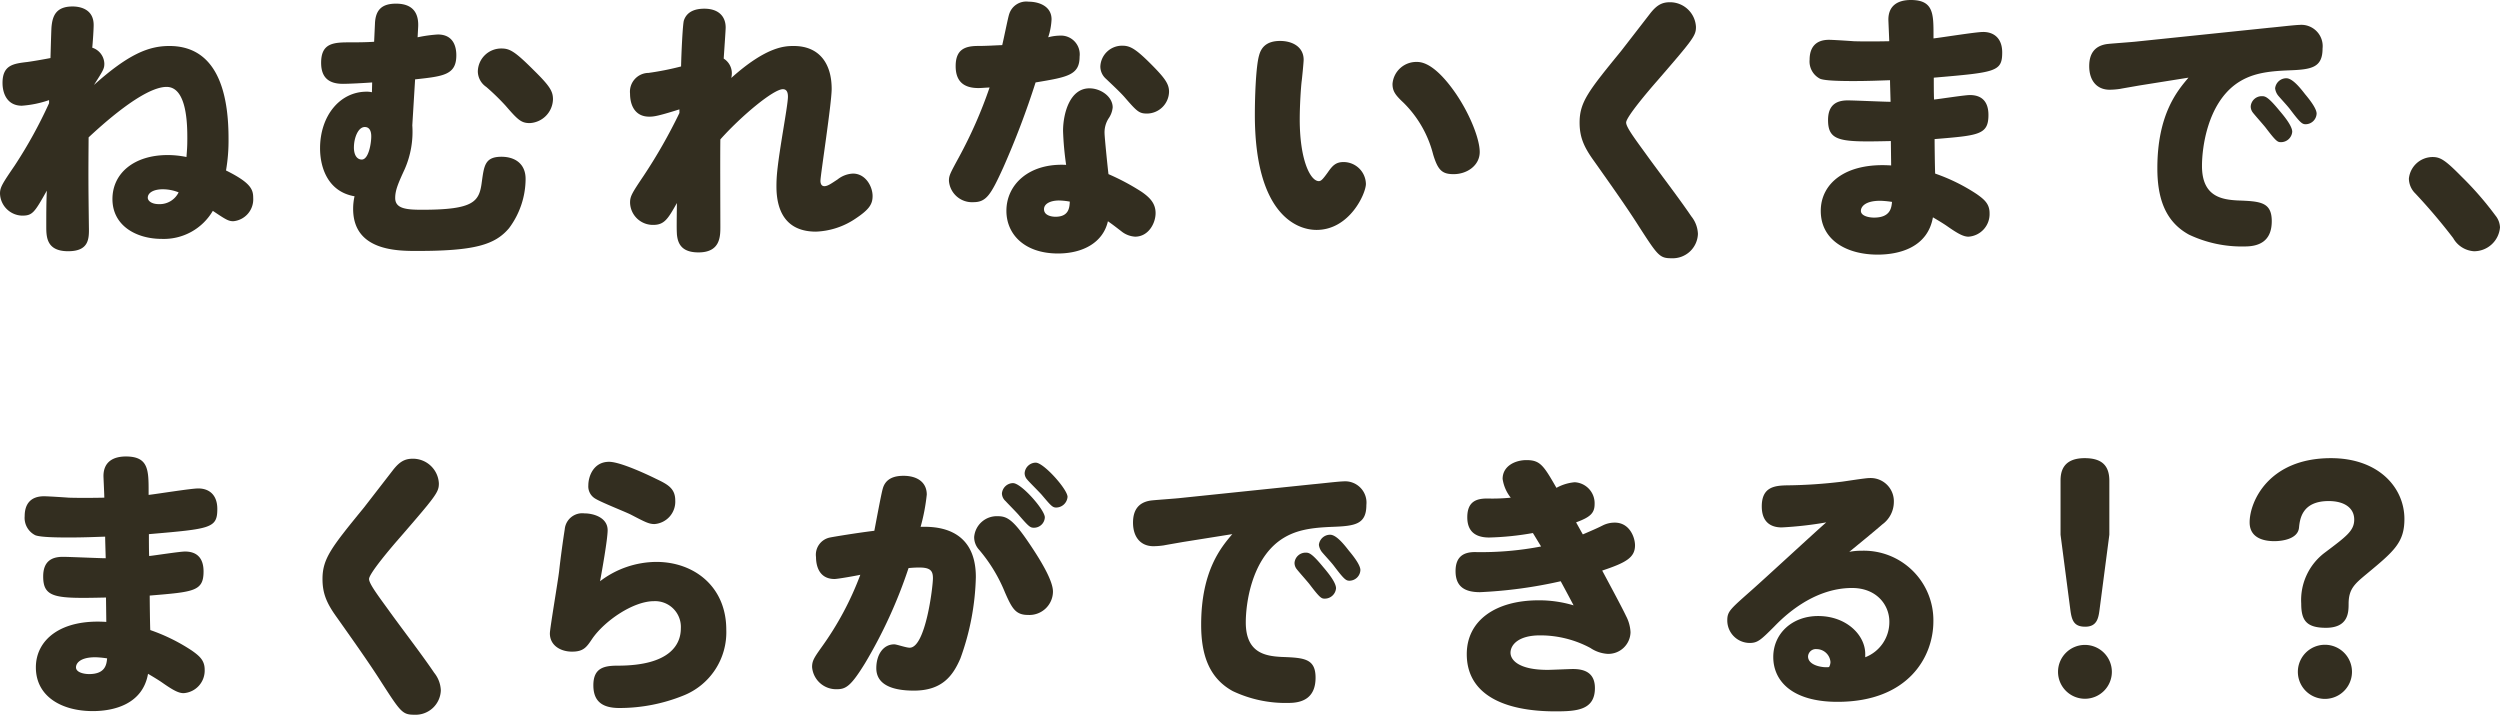
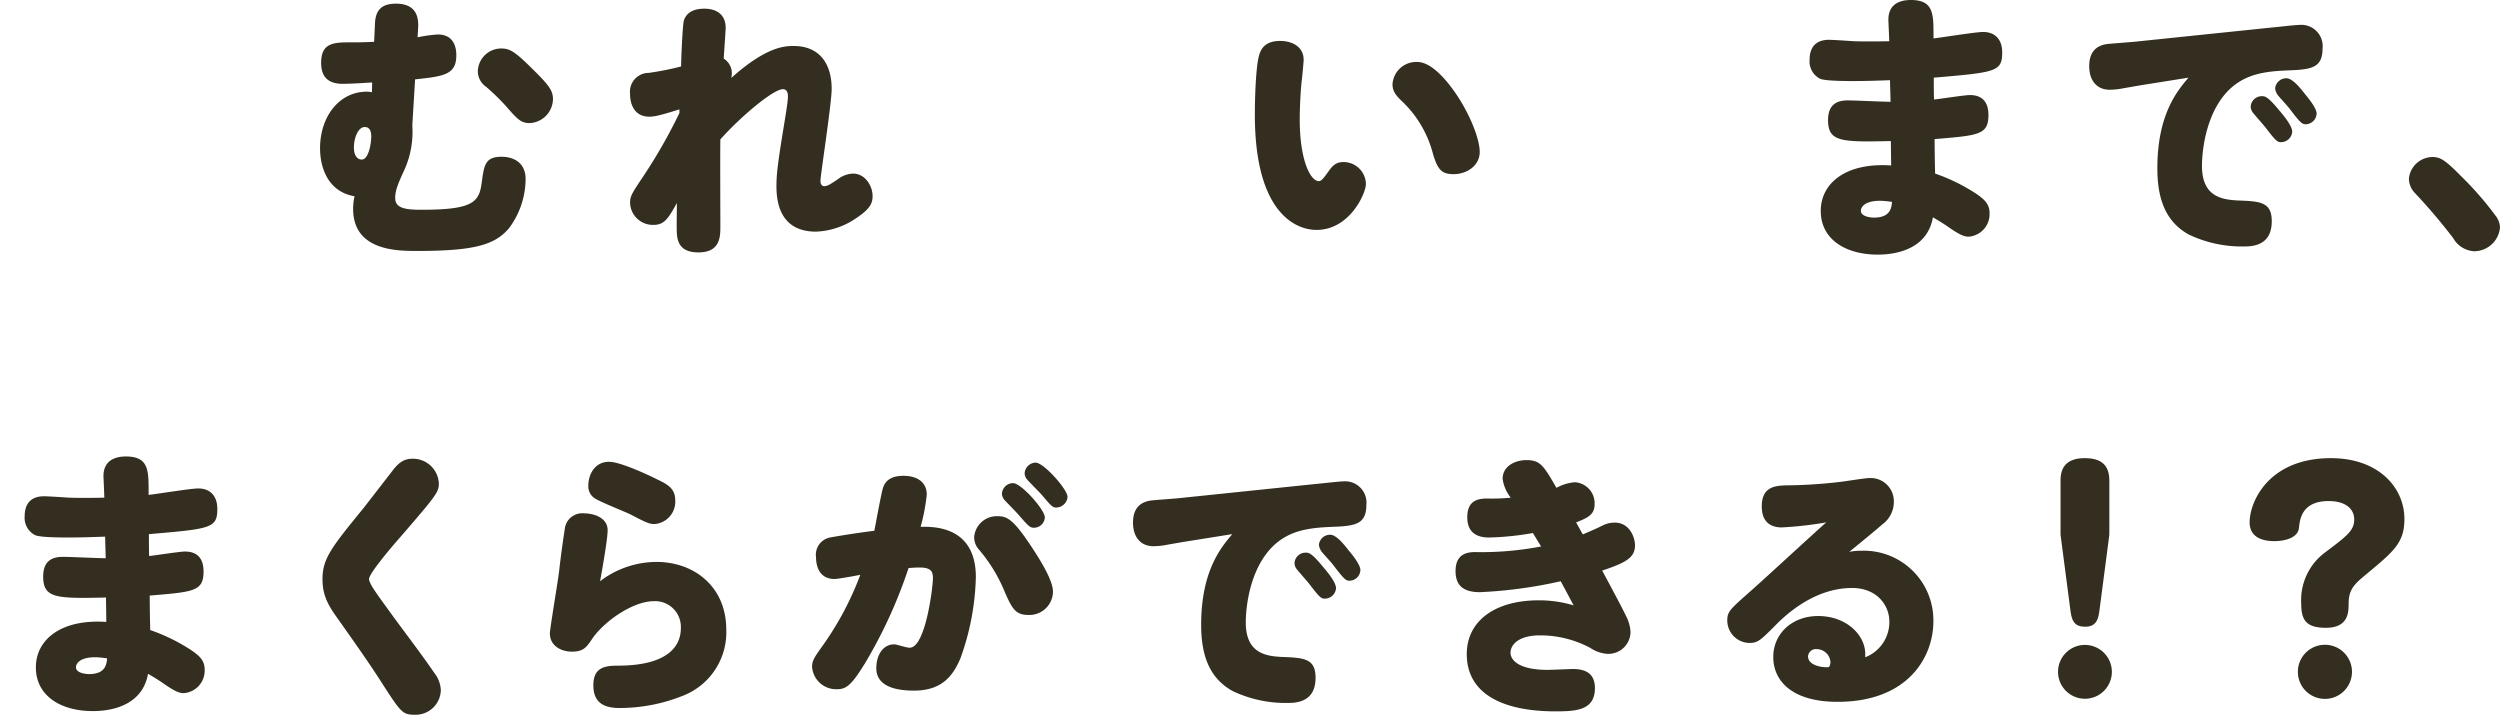
<svg xmlns="http://www.w3.org/2000/svg" width="383.371" height="109.603" viewBox="0 0 383.371 109.603">
  <defs>
    <style>.cls-1{fill:#332e20;}</style>
  </defs>
  <g id="レイヤー_2" data-name="レイヤー 2">
    <g id="本文">
-       <path class="cls-1" d="M25.972,7.052c8.041,0,9.073,8.643,9.073,14.19a26.727,26.727,0,0,1-.387,4.9c3.827,1.892,4.171,2.924,4.171,4.214a3.371,3.371,0,0,1-3.053,3.569c-.731,0-1.161-.258-3.139-1.591a8.711,8.711,0,0,1-7.826,4.3c-3.913,0-7.568-2.021-7.568-6.106,0-3.956,3.311-6.751,8.471-6.751a14.46,14.46,0,0,1,2.881.3c.086-1.161.129-1.591.129-2.795,0-1.977,0-7.955-3.182-7.955-3.569,0-10.105,6.021-11.954,7.74-.043,5.977-.043,6.88.043,13.674.043,1.849.043,3.784-3.182,3.784-3.354,0-3.354-2.236-3.354-3.87,0-1.8,0-3.612.086-5.418C5.289,32.594,4.988,33.067,3.4,33.067A3.491,3.491,0,0,1,0,29.67c0-.946.387-1.548,2.236-4.257a70.443,70.443,0,0,0,5.289-9.589v-.473a16.26,16.26,0,0,1-4.171.86c-2.322,0-2.967-1.978-2.967-3.483,0-2.752,1.634-2.967,3.827-3.225.946-.129,2.408-.387,3.526-.6.086-2.923.129-4.6.172-4.9.172-1.677.774-3.01,3.225-3.01.9,0,3.225.258,3.225,2.838,0,.731-.129,2.623-.215,3.483A2.654,2.654,0,0,1,16,9.761c0,.774-.172,1.032-1.591,3.268C19.694,8.3,22.79,7.052,25.972,7.052Zm-.989,21.972c-1.548,0-2.322.6-2.322,1.291,0,.473.559.989,1.72.989a3.232,3.232,0,0,0,3.01-1.806A6.618,6.618,0,0,0,24.983,29.024Z" />
      <path class="cls-1" d="M57.07,12.642c-1.161.086-3.484.214-4.472.214-2.064,0-3.354-.859-3.354-3.224,0-3.139,2.021-3.139,4.644-3.139.774,0,2.021,0,3.483-.086L57.5,3.612C57.585,1.462,58.618.56,60.725.56c2.966,0,3.483,1.891,3.4,3.568l-.086,1.591a20.826,20.826,0,0,1,3.1-.43c2.408,0,2.838,1.892,2.838,3.182,0,3.01-1.935,3.225-6.322,3.7l-.429,7.052a14.28,14.28,0,0,1-1.161,6.708c-.989,2.15-1.462,3.225-1.462,4.429,0,1.634,1.676,1.806,4.128,1.806,8,0,8.772-1.247,9.159-4.3.344-2.451.472-3.827,3.01-3.827,2.021,0,3.7,1.032,3.7,3.4A12.7,12.7,0,0,1,78.054,35c-2.15,2.537-5.246,3.483-14.1,3.483-3.011,0-9.8,0-9.8-6.45a8.487,8.487,0,0,1,.215-1.934c-4.042-.689-5.289-4.344-5.289-7.354,0-4.945,3.01-8.685,7.137-8.685a3.284,3.284,0,0,1,.817.085Zm-2.8,9.933c0,1.5.688,1.892,1.2,1.892,1.075,0,1.461-2.537,1.461-3.527,0-.3,0-1.461-.988-1.461C54.876,19.479,54.274,21.242,54.274,22.575Zm26.962-3.7c-1.29,0-1.806-.473-3.7-2.666a35.163,35.163,0,0,0-2.967-2.881,2.911,2.911,0,0,1-1.29-2.365,3.586,3.586,0,0,1,3.612-3.527c1.247,0,2.021.388,4.9,3.269,2.5,2.451,3.011,3.269,3.011,4.515A3.753,3.753,0,0,1,81.236,18.877Z" />
      <path class="cls-1" d="M104.185,16.771c-3.526,1.117-4.041,1.117-4.645,1.117-2.105,0-2.924-1.677-2.924-3.526a2.882,2.882,0,0,1,2.838-3.182,44.071,44.071,0,0,0,4.988-.99c.043-2.149.258-6.535.43-7.051.473-1.419,1.807-1.806,3.139-1.806,2.193,0,3.269,1.2,3.269,2.881,0,.473-.258,4.042-.3,4.773a2.648,2.648,0,0,1,1.247,2.237,3.408,3.408,0,0,1-.086.73c5.461-4.9,8.3-4.9,9.589-4.9,3.784,0,5.805,2.537,5.805,6.579,0,2.236-1.721,13.244-1.721,14.1,0,.3.086.817.6.817s1.033-.387,2.022-1.031a4.091,4.091,0,0,1,2.365-.9c1.935,0,3.01,1.978,3.01,3.441,0,1.246-.516,2.063-2.581,3.439a11.6,11.6,0,0,1-6.1,2.022c-4.688,0-6.063-3.269-6.063-6.924,0-1.634.129-3.139,1.075-8.9.258-1.591.687-4.129.687-4.859,0-.387-.043-1.161-.773-1.161-1.463,0-6.449,4.171-9.59,7.7-.043,2.15,0,11.482,0,13.373,0,1.505,0,3.956-3.354,3.956-2.451,0-3.181-1.2-3.31-2.8-.043-.817-.043-1.2,0-4.773-1.377,2.451-1.936,3.354-3.611,3.354a3.5,3.5,0,0,1-3.571-3.4c0-.988.258-1.419,2.108-4.171a81.2,81.2,0,0,0,5.461-9.589Z" />
-       <path class="cls-1" d="M154.762,2.149A2.741,2.741,0,0,1,157.729.258c1.59,0,3.525.688,3.525,2.709a10.062,10.062,0,0,1-.516,2.752,7.3,7.3,0,0,1,1.806-.258,2.876,2.876,0,0,1,3.011,3.226c0,2.837-1.85,3.138-6.751,3.955a128.736,128.736,0,0,1-4.946,13.029c-1.935,4.257-2.623,5.332-4.6,5.332a3.549,3.549,0,0,1-3.74-3.268c0-.817.171-1.118,1.547-3.655a69.227,69.227,0,0,0,4.687-10.664c-.988.043-1.2.086-1.72.086-2.063,0-3.483-.86-3.483-3.355,0-2.536,1.376-3.1,3.44-3.1,1.29,0,2.494-.086,3.7-.129C153.987,5.676,154.589,2.623,154.762,2.149Zm8.256,17.932c0-2.666,1.031-6.536,4.042-6.536,1.762,0,3.568,1.29,3.568,2.924a3.537,3.537,0,0,1-.645,1.719,3.966,3.966,0,0,0-.6,2.28c0,.516.473,5.246.6,6.235a34.929,34.929,0,0,1,5.075,2.709c1.247.86,2.149,1.763,2.149,3.268,0,1.591-1.118,3.612-3.139,3.612a3.709,3.709,0,0,1-2.15-.859c-1.074-.818-1.161-.9-2.021-1.506-.731,3.225-3.784,4.945-7.654,4.945-5.16,0-7.912-2.967-7.912-6.536,0-4.085,3.526-7.353,9.159-7.052A46.64,46.64,0,0,1,163.018,20.081Zm-.6,10.664c-1.376,0-2.321.516-2.321,1.333,0,.989,1.2,1.161,1.762,1.161,2.064,0,2.15-1.419,2.193-2.322A10.5,10.5,0,0,0,162.415,30.745ZM176.434,9.761c2.192,2.193,2.837,3.1,2.837,4.3a3.414,3.414,0,0,1-3.354,3.353c-1.247,0-1.548-.3-3.525-2.58-.689-.773-1.893-1.892-2.795-2.752a2.518,2.518,0,0,1-.861-1.893,3.328,3.328,0,0,1,3.354-3.181C173.251,7.009,174.068,7.4,176.434,9.761Z" />
      <path class="cls-1" d="M192.43,17.63c0-2.967.172-7.483.644-9.116.3-1.161,1.075-2.236,3.226-2.236,1.934,0,3.612.946,3.612,2.881,0,.43-.259,3.01-.3,3.268-.129,1.032-.3,3.827-.3,5.847,0,6.409,1.676,9.5,2.923,9.5.345,0,.6-.257,1.376-1.333.689-.989,1.2-1.591,2.409-1.591a3.433,3.433,0,0,1,3.44,3.354c0,1.462-2.494,7.052-7.568,7.052C198.536,35.26,192.43,32.422,192.43,17.63Zm31-3.01c2.064,3.1,3.483,6.751,3.483,8.686,0,2.064-1.936,3.4-4,3.4-1.764,0-2.408-.6-3.14-3.01a17.035,17.035,0,0,0-4.557-7.955c-1.29-1.2-1.677-1.8-1.677-2.882A3.659,3.659,0,0,1,217.327,9.5C219.219,9.5,221.412,11.61,223.433,14.62Z" />
-       <path class="cls-1" d="M260.073,4.128c0,1.333-.386,1.85-5.933,8.256-1.247,1.419-4.774,5.547-4.774,6.407,0,.688,1.247,2.365,2.967,4.73,1.936,2.708,5.16,6.88,7.009,9.632a4.57,4.57,0,0,1,1.032,2.709,3.87,3.87,0,0,1-4.042,3.741c-1.849,0-2.106-.387-5.074-4.988-1.849-2.925-4.73-6.966-6.794-9.889-1.591-2.194-2.235-3.7-2.235-5.935,0-3.139,1.375-4.858,6.363-10.965.3-.388,2.968-3.827,4.429-5.72C254.053.774,254.87.344,256.074.344A3.981,3.981,0,0,1,260.073,4.128Z" />
      <path class="cls-1" d="M289.579,3.01c0-2.193,1.5-3.01,3.441-3.01C296.5,0,296.5,2.106,296.5,5.418v.474c1.2-.13,6.493-.99,7.611-.99,1.634,0,2.924.947,2.924,3.139,0,2.967-.989,3.053-10.492,3.87,0,.516,0,2.881.043,3.354.86-.086,4.687-.688,5.5-.688,1.806,0,2.838.988,2.838,3.053,0,3.053-1.5,3.139-8.256,3.7,0,.818.043,4.558.086,5.289a28.166,28.166,0,0,1,6.364,3.139c1.161.817,1.979,1.5,1.979,2.924a3.467,3.467,0,0,1-3.226,3.612c-.773,0-1.591-.43-3.311-1.634-.43-.3-1.333-.86-2.15-1.333-.817,4.644-5.2,5.719-8.471,5.719-4.773,0-8.729-2.236-8.729-6.708,0-4.171,3.741-7.439,10.793-6.966,0-.6-.043-3.182-.043-3.741-7.654.172-9.632.129-9.632-3.225,0-2.279,1.247-3.01,3.01-3.01,1.032,0,5.634.215,6.579.215-.043-1.505-.086-2.924-.086-3.311-1.462.043-3.182.129-5.633.129-3.1,0-4.515-.129-5.074-.344A2.972,2.972,0,0,1,277.5,9.159c0-1.849.9-3.053,2.967-3.053.6,0,3.268.172,3.784.215,1.2.043,3.441.043,5.461,0C289.708,5.978,289.579,3.183,289.579,3.01Zm-1.247,27.778c-2.365,0-2.967.946-2.967,1.548,0,.774,1.2,1.032,2.021,1.032,2.537,0,2.666-1.548,2.752-2.408A14.276,14.276,0,0,0,288.332,30.788Z" />
      <path class="cls-1" d="M328.03,13.115c-.472.086-2.494.43-2.924.516a11.743,11.743,0,0,1-1.59.129c-2.022,0-3.139-1.462-3.139-3.613,0-1.848.773-3.138,2.8-3.4.73-.086,3.913-.3,4.557-.387l20.3-2.107c1.033-.086,3.913-.43,4.558-.43a3.269,3.269,0,0,1,3.569,3.611c0,2.968-1.719,3.226-5.16,3.355-3.224.129-5.89.431-8.256,2.193-4.171,3.139-5.074,9.46-5.074,12.47,0,4.688,3.011,5.16,5.5,5.289,3.4.129,5.2.215,5.2,3.182,0,3.225-2.149,3.87-4.128,3.87a18.91,18.91,0,0,1-8.556-1.806c-3.871-2.107-4.86-5.977-4.86-10.191,0-8.3,3.1-11.911,4.774-13.889Zm18.834,1.634c.474,0,.9.043,2.666,2.193.732.86,1.979,2.366,1.979,3.268a1.732,1.732,0,0,1-1.721,1.591c-.516,0-.73-.086-2.364-2.236-.3-.387-1.678-1.935-1.936-2.279a1.531,1.531,0,0,1-.343-.989A1.7,1.7,0,0,1,346.864,14.749ZM350.605,12c.9,0,2.022,1.333,2.881,2.451.689.817,1.763,2.194,1.763,2.967a1.7,1.7,0,0,1-1.677,1.634c-.558,0-.859-.258-2.451-2.364-.473-.6-1.29-1.463-1.763-2.022a2.248,2.248,0,0,1-.472-1.118A1.731,1.731,0,0,1,350.605,12Z" />
      <path class="cls-1" d="M379.372,38.528a3.958,3.958,0,0,1-3.183-2.021,88.966,88.966,0,0,0-5.8-6.837,3.234,3.234,0,0,1-.989-2.278,3.674,3.674,0,0,1,3.612-3.312c1.2,0,1.934.43,4.471,3.01a49.655,49.655,0,0,1,5.2,5.977,3.064,3.064,0,0,1,.688,1.806A3.991,3.991,0,0,1,379.372,38.528Z" />
      <path class="cls-1" d="M15.867,73.01c0-2.193,1.5-3.01,3.44-3.01,3.483,0,3.483,2.106,3.483,5.418v.474c1.2-.13,6.493-.99,7.611-.99,1.634,0,2.924.947,2.924,3.139,0,2.967-.989,3.053-10.492,3.87,0,.516,0,2.881.043,3.354.86-.086,4.687-.688,5.5-.688,1.806,0,2.838.988,2.838,3.053,0,3.053-1.5,3.139-8.256,3.7,0,.818.043,4.558.086,5.289a28.166,28.166,0,0,1,6.364,3.139c1.161.817,1.978,1.5,1.978,2.924a3.466,3.466,0,0,1-3.225,3.612c-.774,0-1.591-.43-3.311-1.634-.43-.3-1.333-.86-2.15-1.333-.817,4.644-5.2,5.719-8.471,5.719-4.773,0-8.729-2.236-8.729-6.708C5.5,98.165,9.245,94.9,16.3,95.37c0-.6-.043-3.182-.043-3.741C8.6,91.8,6.622,91.758,6.622,88.4c0-2.279,1.247-3.01,3.01-3.01,1.032,0,5.633.215,6.579.215-.043-1.5-.086-2.924-.086-3.311-1.462.043-3.182.129-5.633.129-3.1,0-4.515-.129-5.074-.344a2.972,2.972,0,0,1-1.634-2.924c0-1.849.9-3.053,2.967-3.053.6,0,3.268.172,3.784.215,1.2.043,3.44.043,5.461,0C16,75.978,15.867,73.183,15.867,73.01ZM14.62,100.788c-2.365,0-2.967.946-2.967,1.548,0,.774,1.2,1.032,2.021,1.032,2.537,0,2.666-1.548,2.752-2.408A14.276,14.276,0,0,0,14.62,100.788Z" />
      <path class="cls-1" d="M67.3,74.128c0,1.333-.387,1.85-5.934,8.256-1.247,1.419-4.773,5.547-4.773,6.407,0,.688,1.247,2.365,2.967,4.73,1.935,2.708,5.16,6.88,7.009,9.632a4.57,4.57,0,0,1,1.032,2.709,3.87,3.87,0,0,1-4.042,3.741c-1.848,0-2.107-.387-5.074-4.988-1.849-2.925-4.73-6.966-6.793-9.889-1.592-2.194-2.237-3.7-2.237-5.935,0-3.139,1.376-4.858,6.364-10.965.3-.388,2.967-3.827,4.429-5.72,1.032-1.332,1.849-1.762,3.053-1.762A3.982,3.982,0,0,1,67.3,74.128Z" />
      <path class="cls-1" d="M100.668,86.168c5.676,0,10.707,3.7,10.707,10.406a10.437,10.437,0,0,1-6.622,10.105,26.123,26.123,0,0,1-9.762,1.892c-2.493,0-4-.9-4-3.483,0-2.666,1.633-3.01,3.74-3.01,8.084,0,9.675-3.311,9.675-5.719a3.953,3.953,0,0,0-4.128-4.171c-3.138,0-7.525,2.967-9.46,5.762-.86,1.29-1.333,1.978-3.095,1.978s-3.4-.947-3.4-2.8c0-.731,1.247-8.041,1.419-9.546.214-1.978.6-4.774.859-6.407a2.7,2.7,0,0,1,3.011-2.451c1.419,0,3.569.645,3.569,2.581,0,1.375-.86,6.191-1.162,7.825A14.356,14.356,0,0,1,100.668,86.168ZM93.4,70.817c1.85,0,6.537,2.279,7.138,2.58,1.807.86,3.011,1.462,3.011,3.354a3.438,3.438,0,0,1-3.183,3.612c-.859,0-1.419-.3-3.654-1.462-.86-.43-4.472-1.849-5.376-2.408a2.168,2.168,0,0,1-1.117-2.064C90.219,73.01,91.036,70.817,93.4,70.817Z" />
      <path class="cls-1" d="M132.659,101.69c-2.192,3.57-2.967,4-4.343,4a3.7,3.7,0,0,1-3.784-3.4c0-.946.3-1.419,1.462-3.053a47.194,47.194,0,0,0,5.935-11.094c-.56.128-3.441.645-3.956.645-2.58,0-2.838-2.408-2.838-3.354a2.692,2.692,0,0,1,2.149-3.01c.646-.129,4-.688,6.794-1.031.3-1.549,1.032-5.547,1.29-6.451.431-1.591,1.807-1.978,3.183-1.978,2.106,0,3.568.989,3.568,2.882a29.822,29.822,0,0,1-.945,4.944c1.891-.043,8.471-.172,8.471,7.7a39.016,39.016,0,0,1-2.366,12.47c-1.161,2.709-2.838,4.945-7.137,4.945-2.5,0-5.762-.516-5.762-3.44,0-2.021,1.031-3.655,2.752-3.655.387,0,1.806.516,2.365.516,2.45,0,3.568-9.374,3.568-10.664,0-1.161-.429-1.634-2.106-1.634-.6,0-1.2.043-1.635.086A73.449,73.449,0,0,1,132.659,101.69ZM157.643,94.3c-1.892,0-2.452-.989-3.527-3.441a24,24,0,0,0-3.956-6.535,2.849,2.849,0,0,1-.773-1.978A3.48,3.48,0,0,1,153,79.159c1.376,0,2.321.473,4.687,3.956,2.494,3.656,3.784,6.193,3.784,7.611A3.618,3.618,0,0,1,157.643,94.3Zm-2.28-20.21c1.247,0,4.86,4.085,4.86,5.246a1.663,1.663,0,0,1-1.677,1.591c-.56,0-.775-.172-2.236-1.849-.3-.386-1.806-1.892-2.108-2.236a1.61,1.61,0,0,1-.558-1.161A1.732,1.732,0,0,1,155.363,74.085Zm3.484-3.139c1.2,0,4.859,4.085,4.859,5.246a1.772,1.772,0,0,1-1.721,1.634c-.558,0-.773-.215-2.149-1.848-.345-.431-2.022-2.065-2.322-2.452a1.452,1.452,0,0,1-.387-.989A1.734,1.734,0,0,1,158.847,70.946Z" />
      <path class="cls-1" d="M181.4,83.115c-.473.086-2.495.43-2.924.516a11.756,11.756,0,0,1-1.591.129c-2.022,0-3.139-1.462-3.139-3.613,0-1.848.774-3.138,2.8-3.4.731-.086,3.913-.3,4.558-.387l20.3-2.107c1.032-.086,3.913-.43,4.557-.43a3.27,3.27,0,0,1,3.57,3.611c0,2.968-1.72,3.226-5.161,3.355-3.224.129-5.89.431-8.255,2.193-4.171,3.139-5.075,9.46-5.075,12.47,0,4.688,3.011,5.16,5.5,5.289,3.4.129,5.2.215,5.2,3.182,0,3.225-2.149,3.87-4.128,3.87a18.91,18.91,0,0,1-8.556-1.806c-3.87-2.107-4.86-5.977-4.86-10.191,0-8.3,3.1-11.911,4.774-13.889Zm18.833,1.634c.474,0,.9.043,2.667,2.193.731.86,1.978,2.366,1.978,3.268a1.731,1.731,0,0,1-1.721,1.591c-.515,0-.73-.086-2.364-2.236-.3-.387-1.678-1.935-1.935-2.279a1.531,1.531,0,0,1-.344-.989A1.7,1.7,0,0,1,200.229,84.749ZM203.971,82c.9,0,2.021,1.333,2.881,2.451.688.817,1.762,2.194,1.762,2.967a1.7,1.7,0,0,1-1.676,1.634c-.559,0-.86-.258-2.452-2.364-.472-.6-1.29-1.463-1.762-2.022a2.248,2.248,0,0,1-.473-1.118A1.731,1.731,0,0,1,203.971,82Z" />
      <path class="cls-1" d="M235.068,81.739a43.809,43.809,0,0,1-6.708.688c-2.021,0-3.354-.86-3.354-3.1,0-2.408,1.376-2.881,3.054-2.881a28.883,28.883,0,0,0,3.611-.129,5.977,5.977,0,0,1-1.247-2.881c0-1.978,1.935-2.88,3.655-2.88,2.108,0,2.623.816,4.6,4.255a7,7,0,0,1,2.8-.859,3.223,3.223,0,0,1,3.052,3.354c0,1.419-.731,2.021-2.838,2.794,0,0,.688,1.249,1.032,1.85,1.29-.558,2.107-.9,2.967-1.333a4.086,4.086,0,0,1,1.935-.474c2.279,0,3.1,2.28,3.1,3.484,0,1.891-1.419,2.666-5.031,3.87,1.032,1.936,3.053,5.676,3.655,6.966a5.921,5.921,0,0,1,.688,2.494,3.4,3.4,0,0,1-3.526,3.311,5.268,5.268,0,0,1-2.623-.9,16.26,16.26,0,0,0-7.739-1.934c-3.312,0-4.516,1.461-4.516,2.666,0,1.074,1.2,2.623,5.676,2.623.645,0,3.354-.13,3.913-.13,1.978,0,3.354.731,3.354,2.925,0,3.4-2.838,3.568-6.063,3.568-8.041,0-13.588-2.666-13.588-8.772,0-5.2,4.473-8.255,11.008-8.255a18.262,18.262,0,0,1,5.375.773c-.731-1.376-.86-1.634-1.978-3.7a69.972,69.972,0,0,1-12.384,1.677c-2.451,0-3.741-.946-3.741-3.225s1.29-2.924,2.967-2.924a48.5,48.5,0,0,0,10.148-.86Z" />
      <path class="cls-1" d="M289.729,95.327c0-2.58-1.977-5.16-5.718-5.16-6.106,0-10.664,4.6-11.954,5.934-2.064,2.064-2.537,2.494-3.742,2.494a3.449,3.449,0,0,1-3.439-3.44c0-1.419.43-1.72,3.87-4.773,1.806-1.591,9.675-8.858,11.309-10.278a55.745,55.745,0,0,1-6.837.775c-1.634,0-3.053-.775-3.053-3.225,0-2.925,1.892-3.182,3.784-3.225a76.114,76.114,0,0,0,8.471-.559c.687-.086,3.612-.558,4.214-.558a3.56,3.56,0,0,1,3.784,3.7,4.263,4.263,0,0,1-1.763,3.4c-1.377,1.2-3.655,3.053-5.074,4.214a9.408,9.408,0,0,1,1.892-.172A10.667,10.667,0,0,1,296.48,95.284c0,5.461-3.87,12.341-14.706,12.341-6.879,0-9.846-3.139-9.846-6.88,0-3.569,2.881-6.278,6.88-6.278,4.342,0,7.224,2.925,7.224,5.805v.516A5.78,5.78,0,0,0,289.729,95.327Zm-9.029,6.192a2.148,2.148,0,0,0-2.107-1.978,1.2,1.2,0,0,0-1.333,1.118c0,1.462,2.408,1.763,3.224,1.634A1.663,1.663,0,0,0,280.7,101.519Z" />
      <path class="cls-1" d="M323.851,103.024a4.128,4.128,0,1,1-4.128-4.128A4.138,4.138,0,0,1,323.851,103.024Zm-1.892-9.5c-.172,1.333-.431,2.58-2.193,2.58-1.72,0-2.065-.946-2.28-2.58L315.981,82V73.741c0-1.2.215-3.483,3.7-3.483,2.666,0,3.784,1.161,3.784,3.483V82Z" />
      <path class="cls-1" d="M356.673,96.272c-3.1,0-3.784-1.246-3.784-3.74a9.091,9.091,0,0,1,3.612-7.783c3.311-2.494,4.515-3.353,4.515-5.074,0-1.806-1.548-2.838-3.913-2.838-4.128,0-4.429,2.8-4.558,4.128-.215,1.72-2.623,2.021-3.784,2.021-1.118,0-3.784-.215-3.784-2.882,0-3.181,2.923-9.846,12.469-9.846,7.311,0,11.267,4.514,11.267,9.331,0,3.612-1.591,4.945-5.849,8.471-1.8,1.5-2.709,2.279-2.709,4.558C360.155,93.908,360.112,96.272,356.673,96.272Zm4,6.752a4.15,4.15,0,1,1-8.3,0,4.15,4.15,0,0,1,8.3,0Z" />
    </g>
  </g>
</svg>